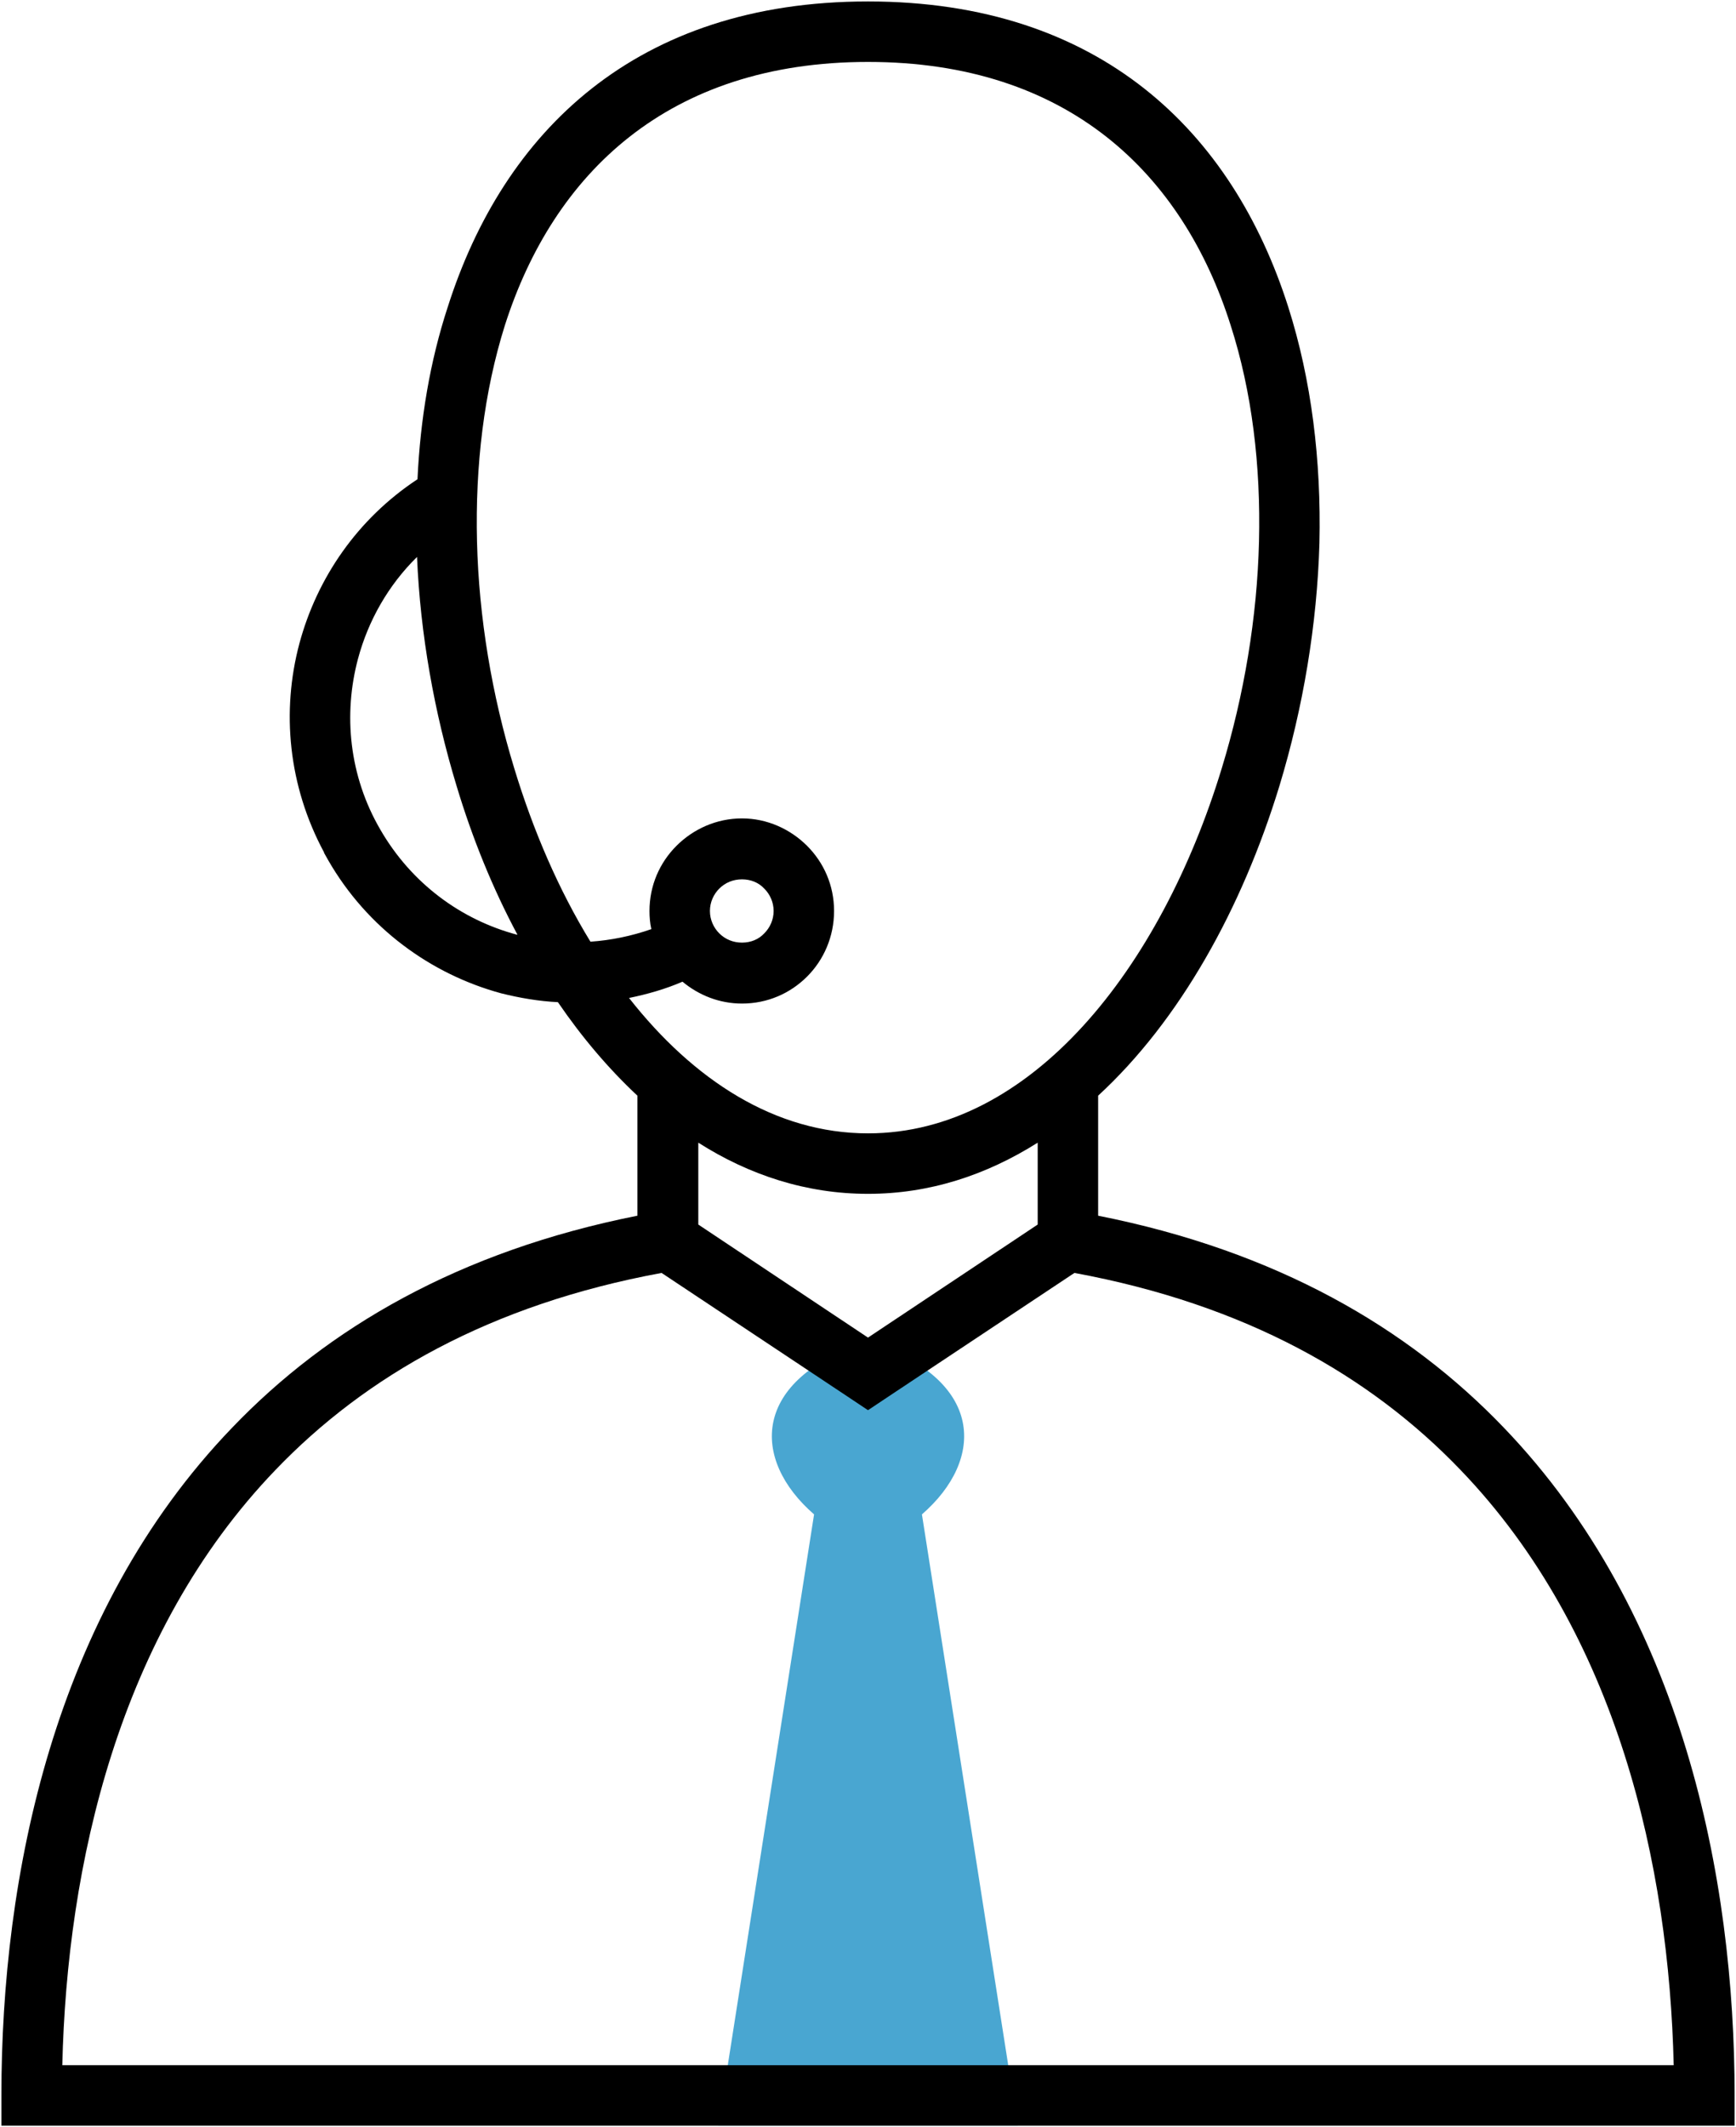
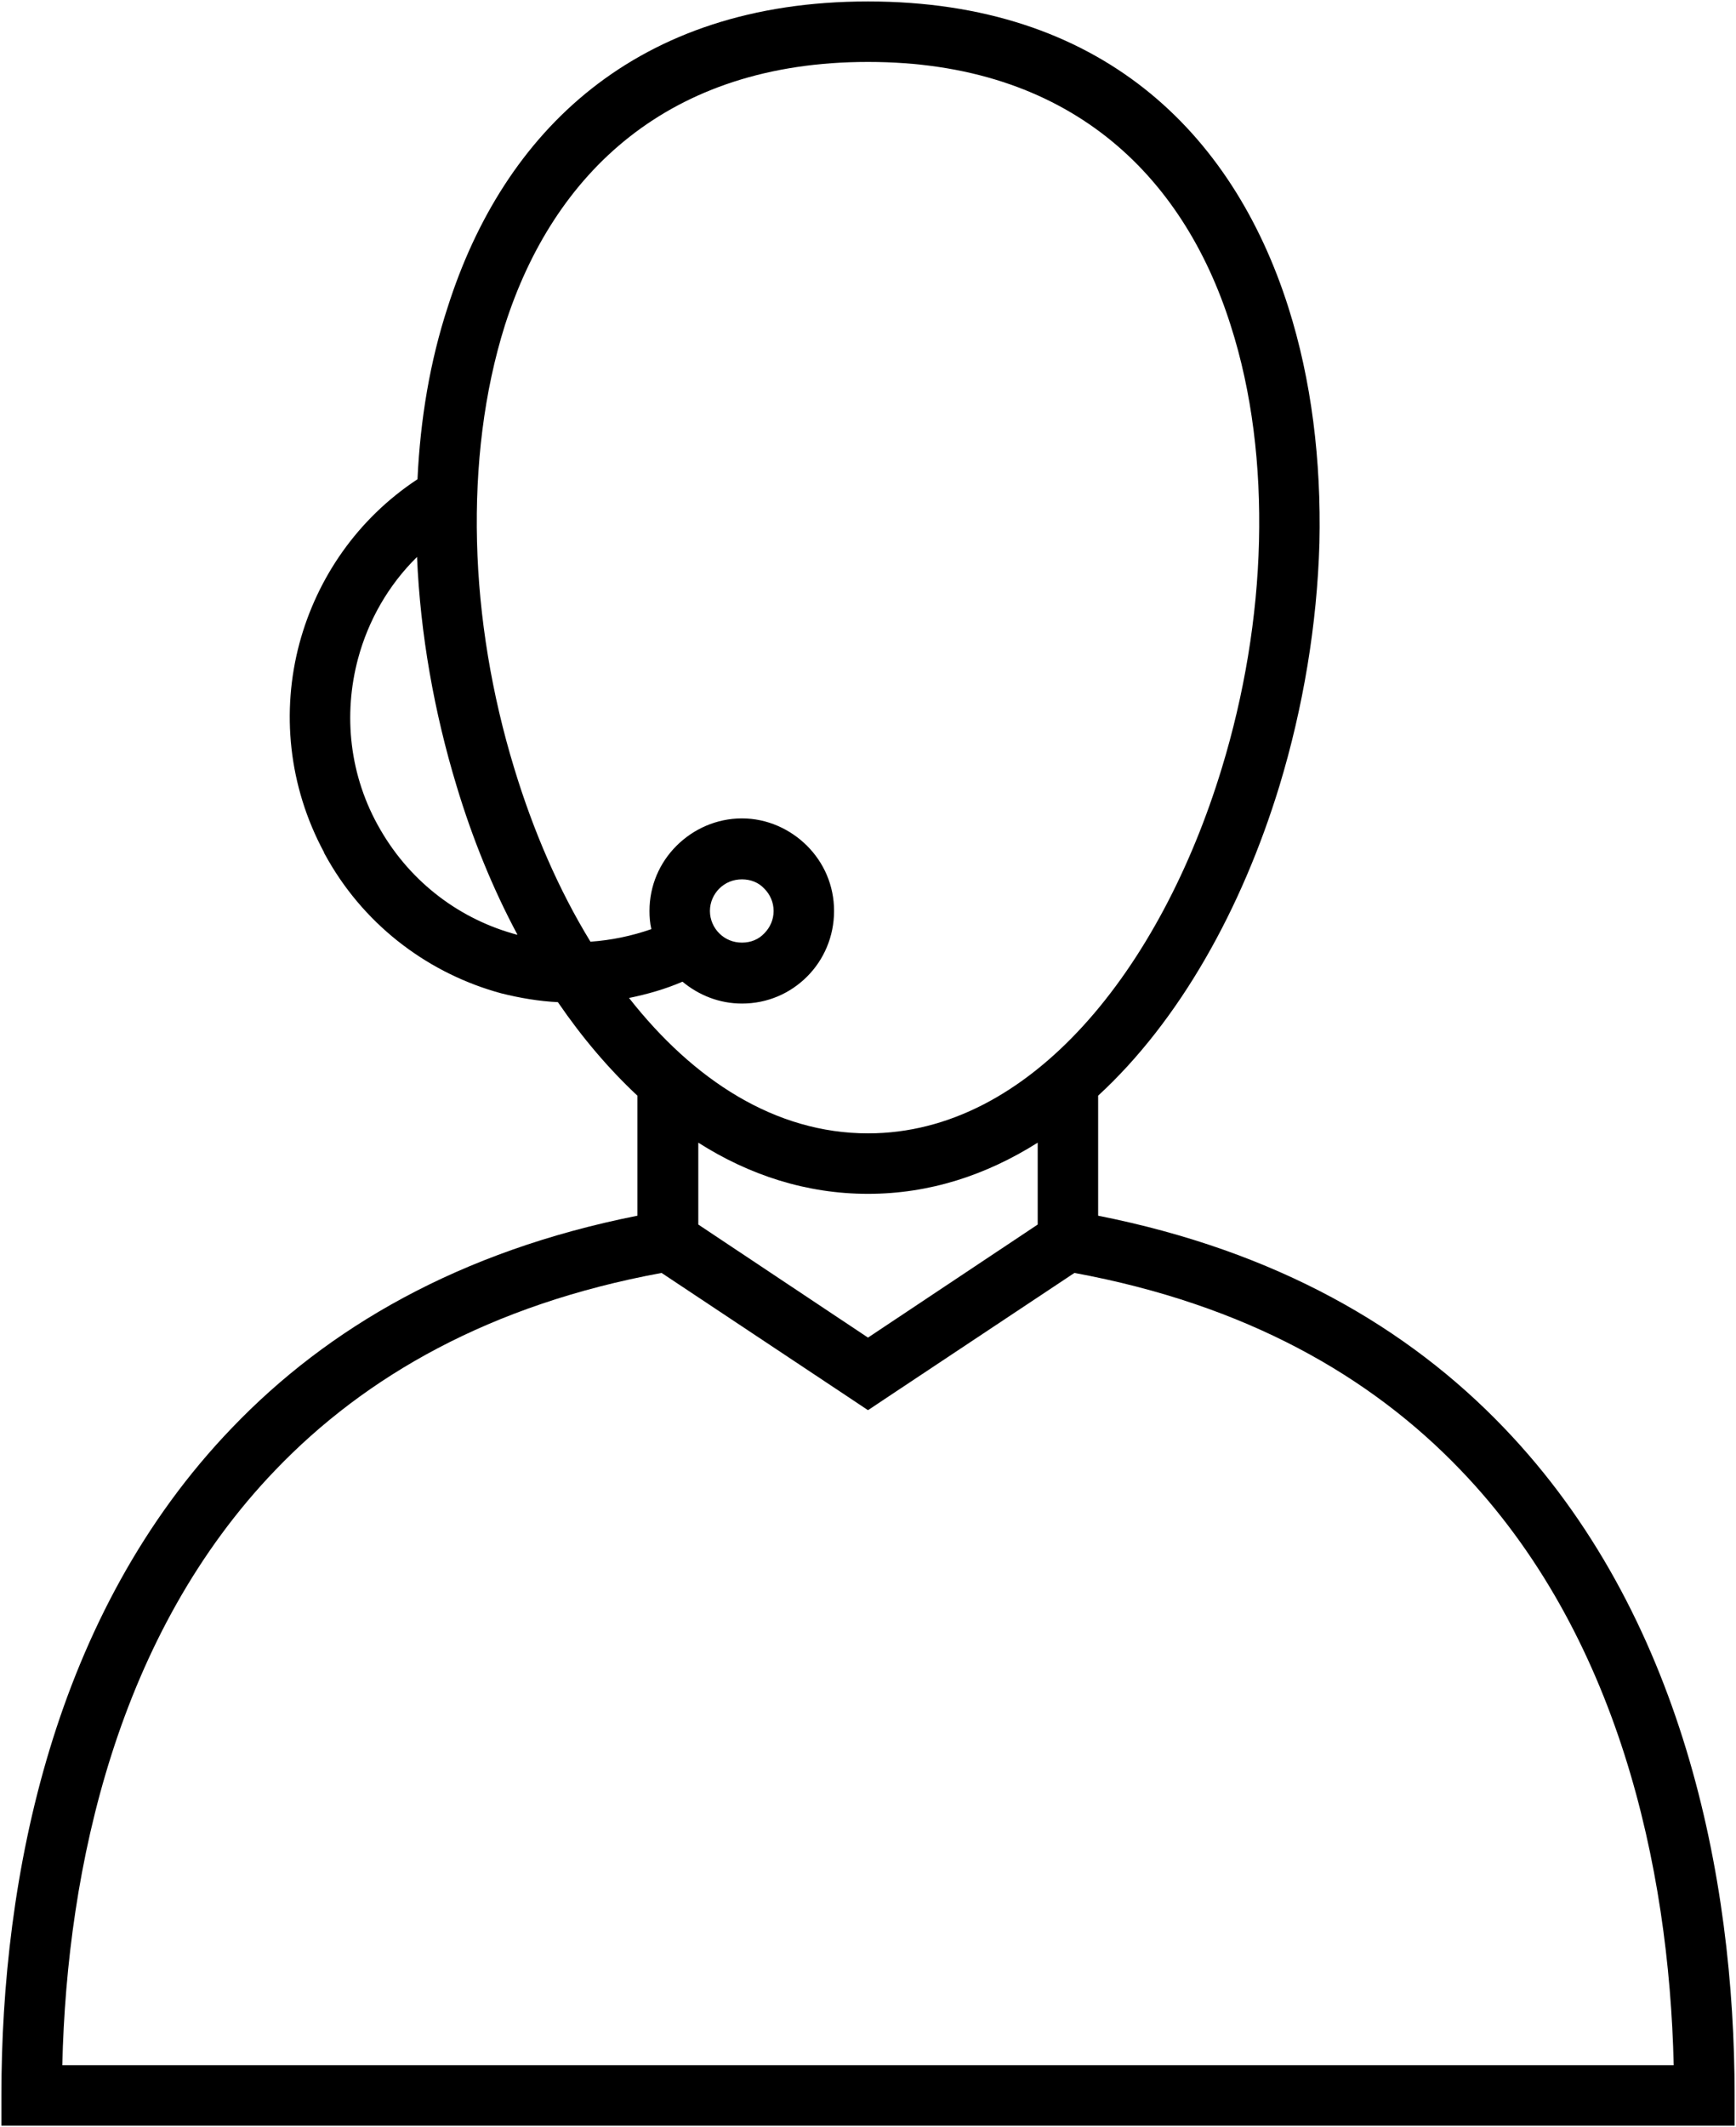
<svg xmlns="http://www.w3.org/2000/svg" width="141.12" height="172.8" viewBox="0 0 3734 4572" shape-rendering="geometricPrecision" text-rendering="geometricPrecision" image-rendering="optimizeQuality" fill-rule="evenodd" clip-rule="evenodd">
-   <path d="M1751 3255l-206 1314h644l-206-1314c136-118 136-290-116-372-252 82-252 254-116 372z" fill="#49a6d1" />
  <path d="M1596 1759c54 0 104 23 140 59s58 85 58 140-22 105-58 141-85 58-140 58c-49 0-93-18-128-47-37 16-76 27-115 35 139 177 315 291 514 291 351 0 630-355 761-785 48-157 76-324 80-487s-15-322-61-465c-103-325-349-566-780-566s-677 241-781 566c-45 143-64 302-60 465s32 330 80 487c41 135 96 262 164 373 44-3 88-12 131-27-3-13-4-26-4-39 0-55 22-104 58-140s86-59 141-59zm271 2810H3v-65c0-469 111-1035 496-1435 206-215 489-380 872-456v-258c-62-58-119-125-171-201-41-2-82-9-122-19-151-41-288-140-372-286l-9-16v-1c-77-143-92-303-53-449 38-141 125-268 254-353 6-129 27-254 65-370C1083 283 1368 3 1867 3s784 280 904 657c50 157 71 330 67 507-5 175-35 354-86 522-81 265-215 505-390 666v258c384 76 667 241 873 456 384 400 496 966 496 1435v65H1867zm-444-1833c-369 68-637 222-830 423-339 352-449 852-459 1280h3466c-10-428-120-928-459-1280-193-201-461-355-830-423l-408 271-36 24-36-24-408-271zm79-280v176l365 243 365-243v-176c-111 70-233 110-365 110s-255-40-365-110zM897 1197c-62 61-105 137-127 219-32 120-19 252 48 367 67 116 174 194 294 226h1c-53-99-97-207-131-320-48-158-78-326-85-492zm747 713c-12-13-29-20-48-20s-36 7-49 20c-12 12-20 29-20 48s8 36 20 48c13 13 30 20 49 20s36-7 48-20c12-12 20-29 20-48s-8-36-20-48z" fill-rule="nonzero" />
</svg>